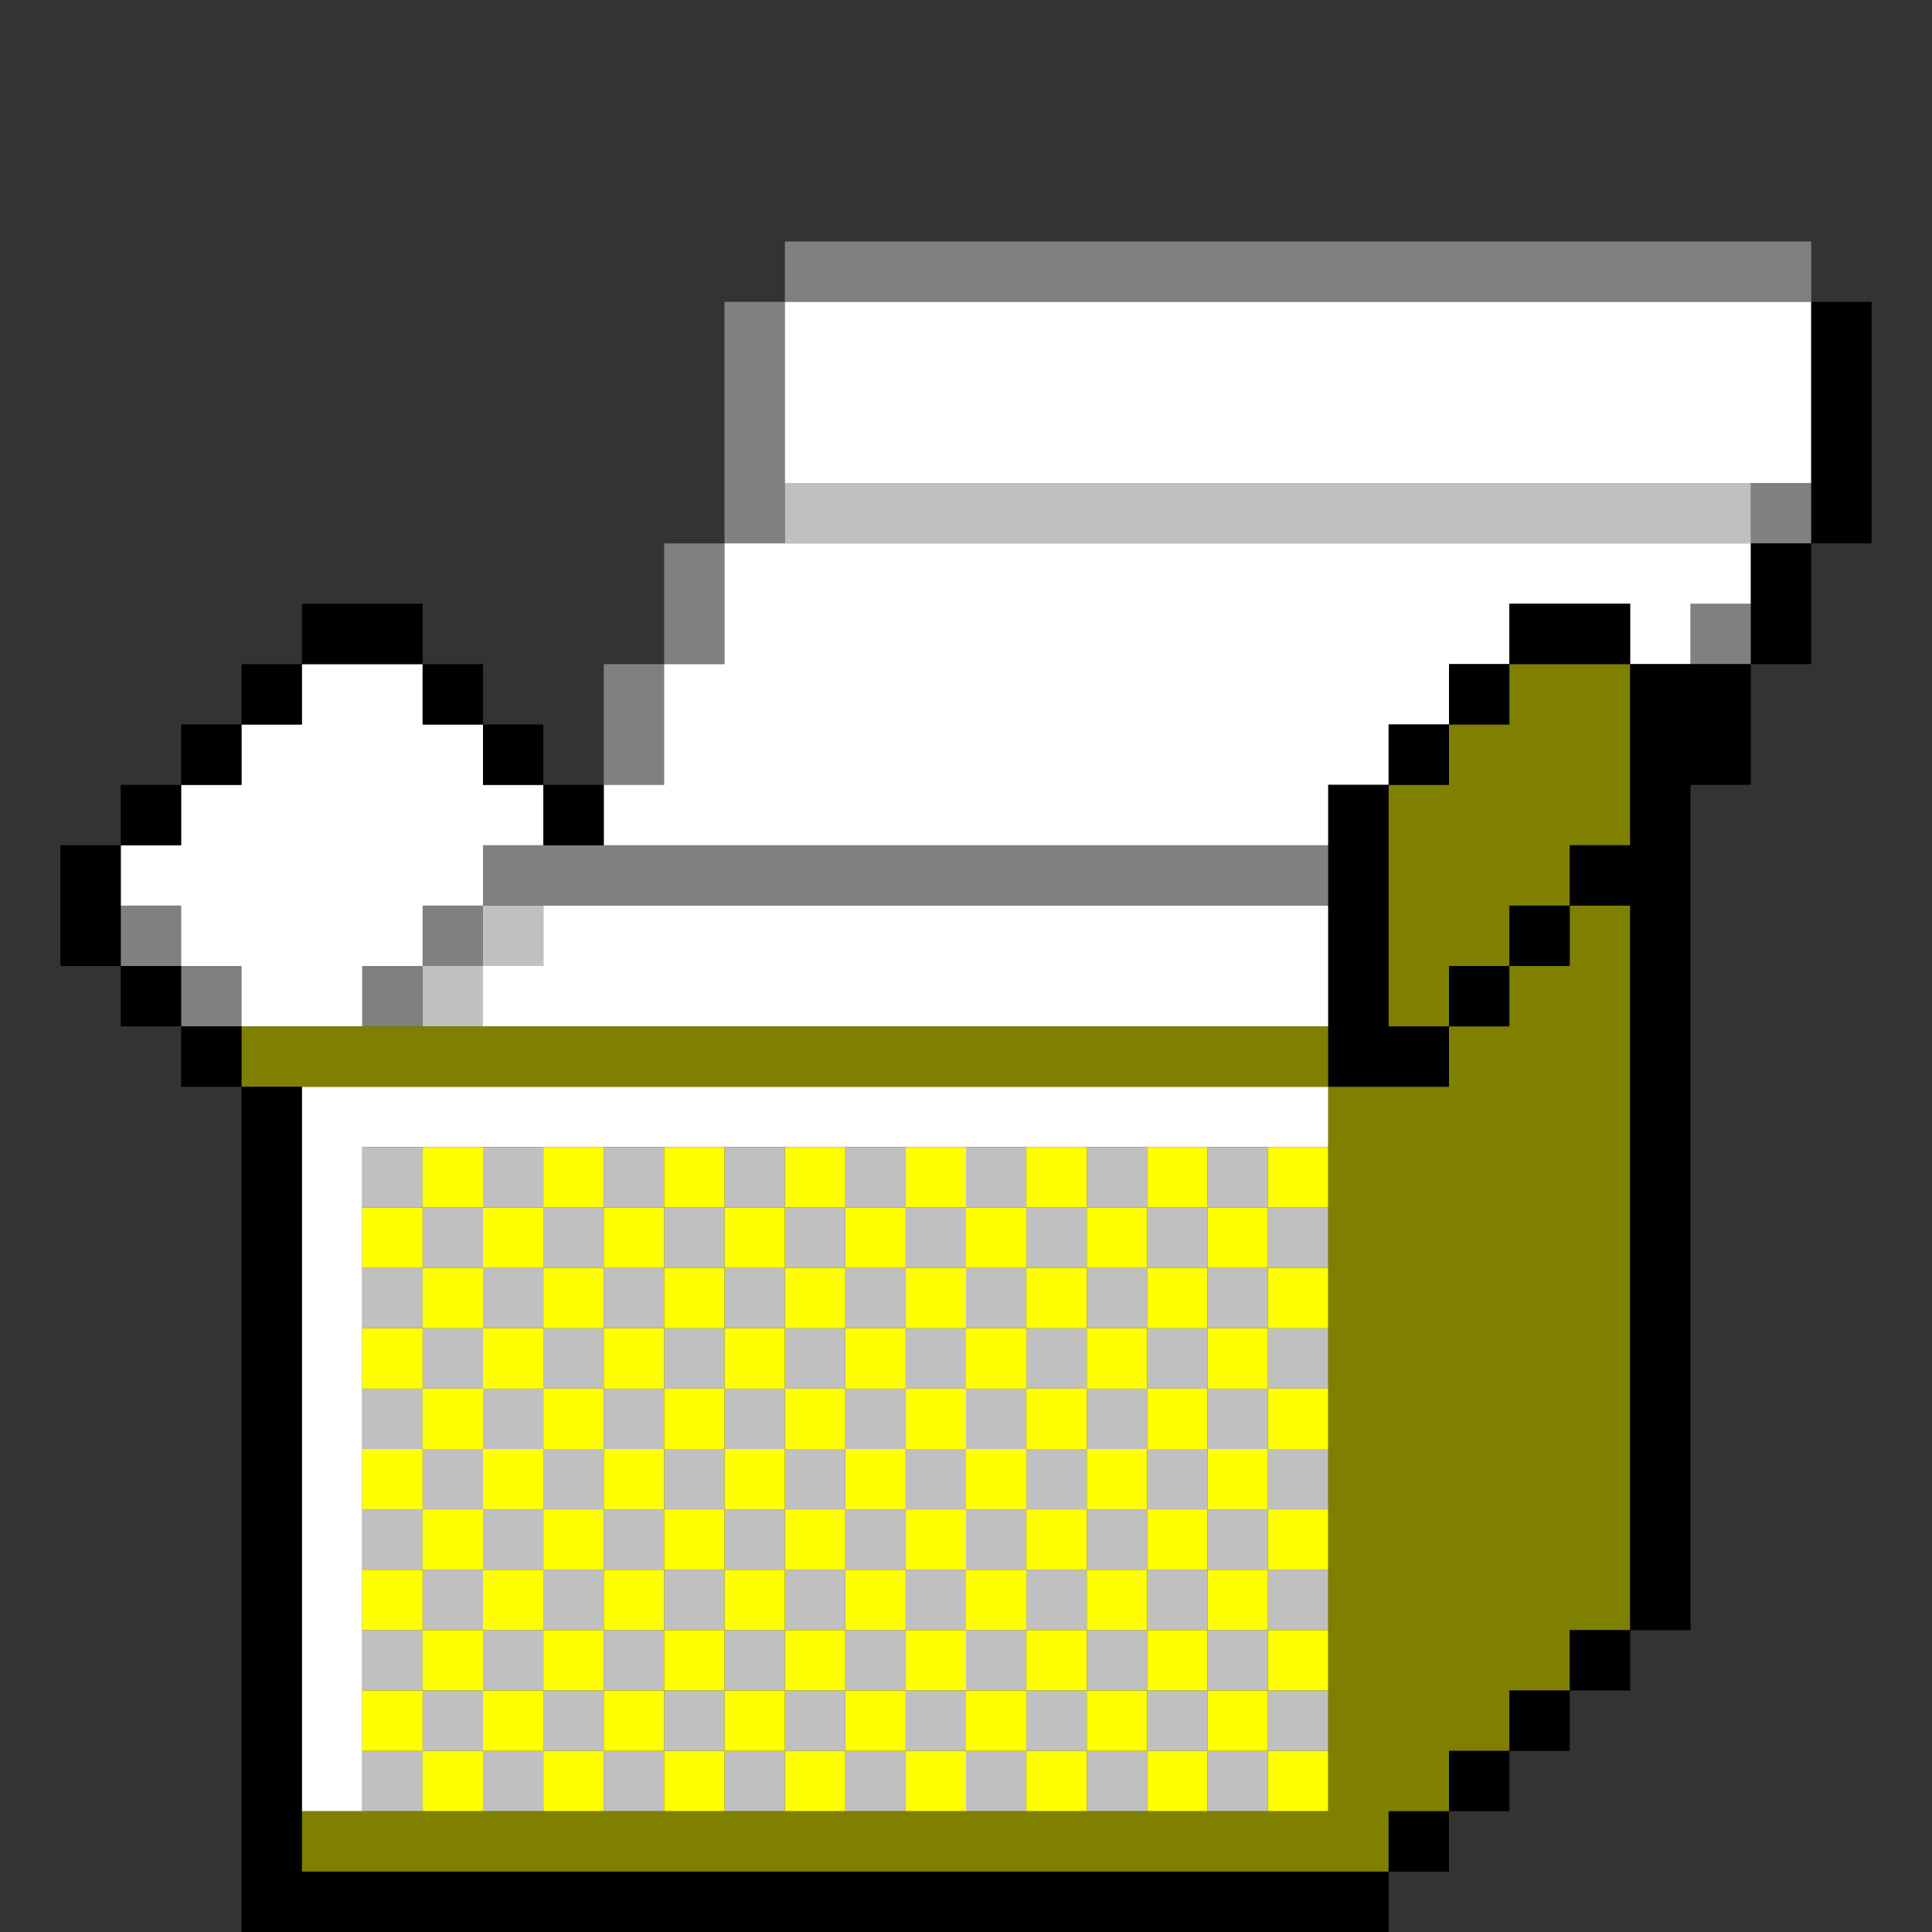
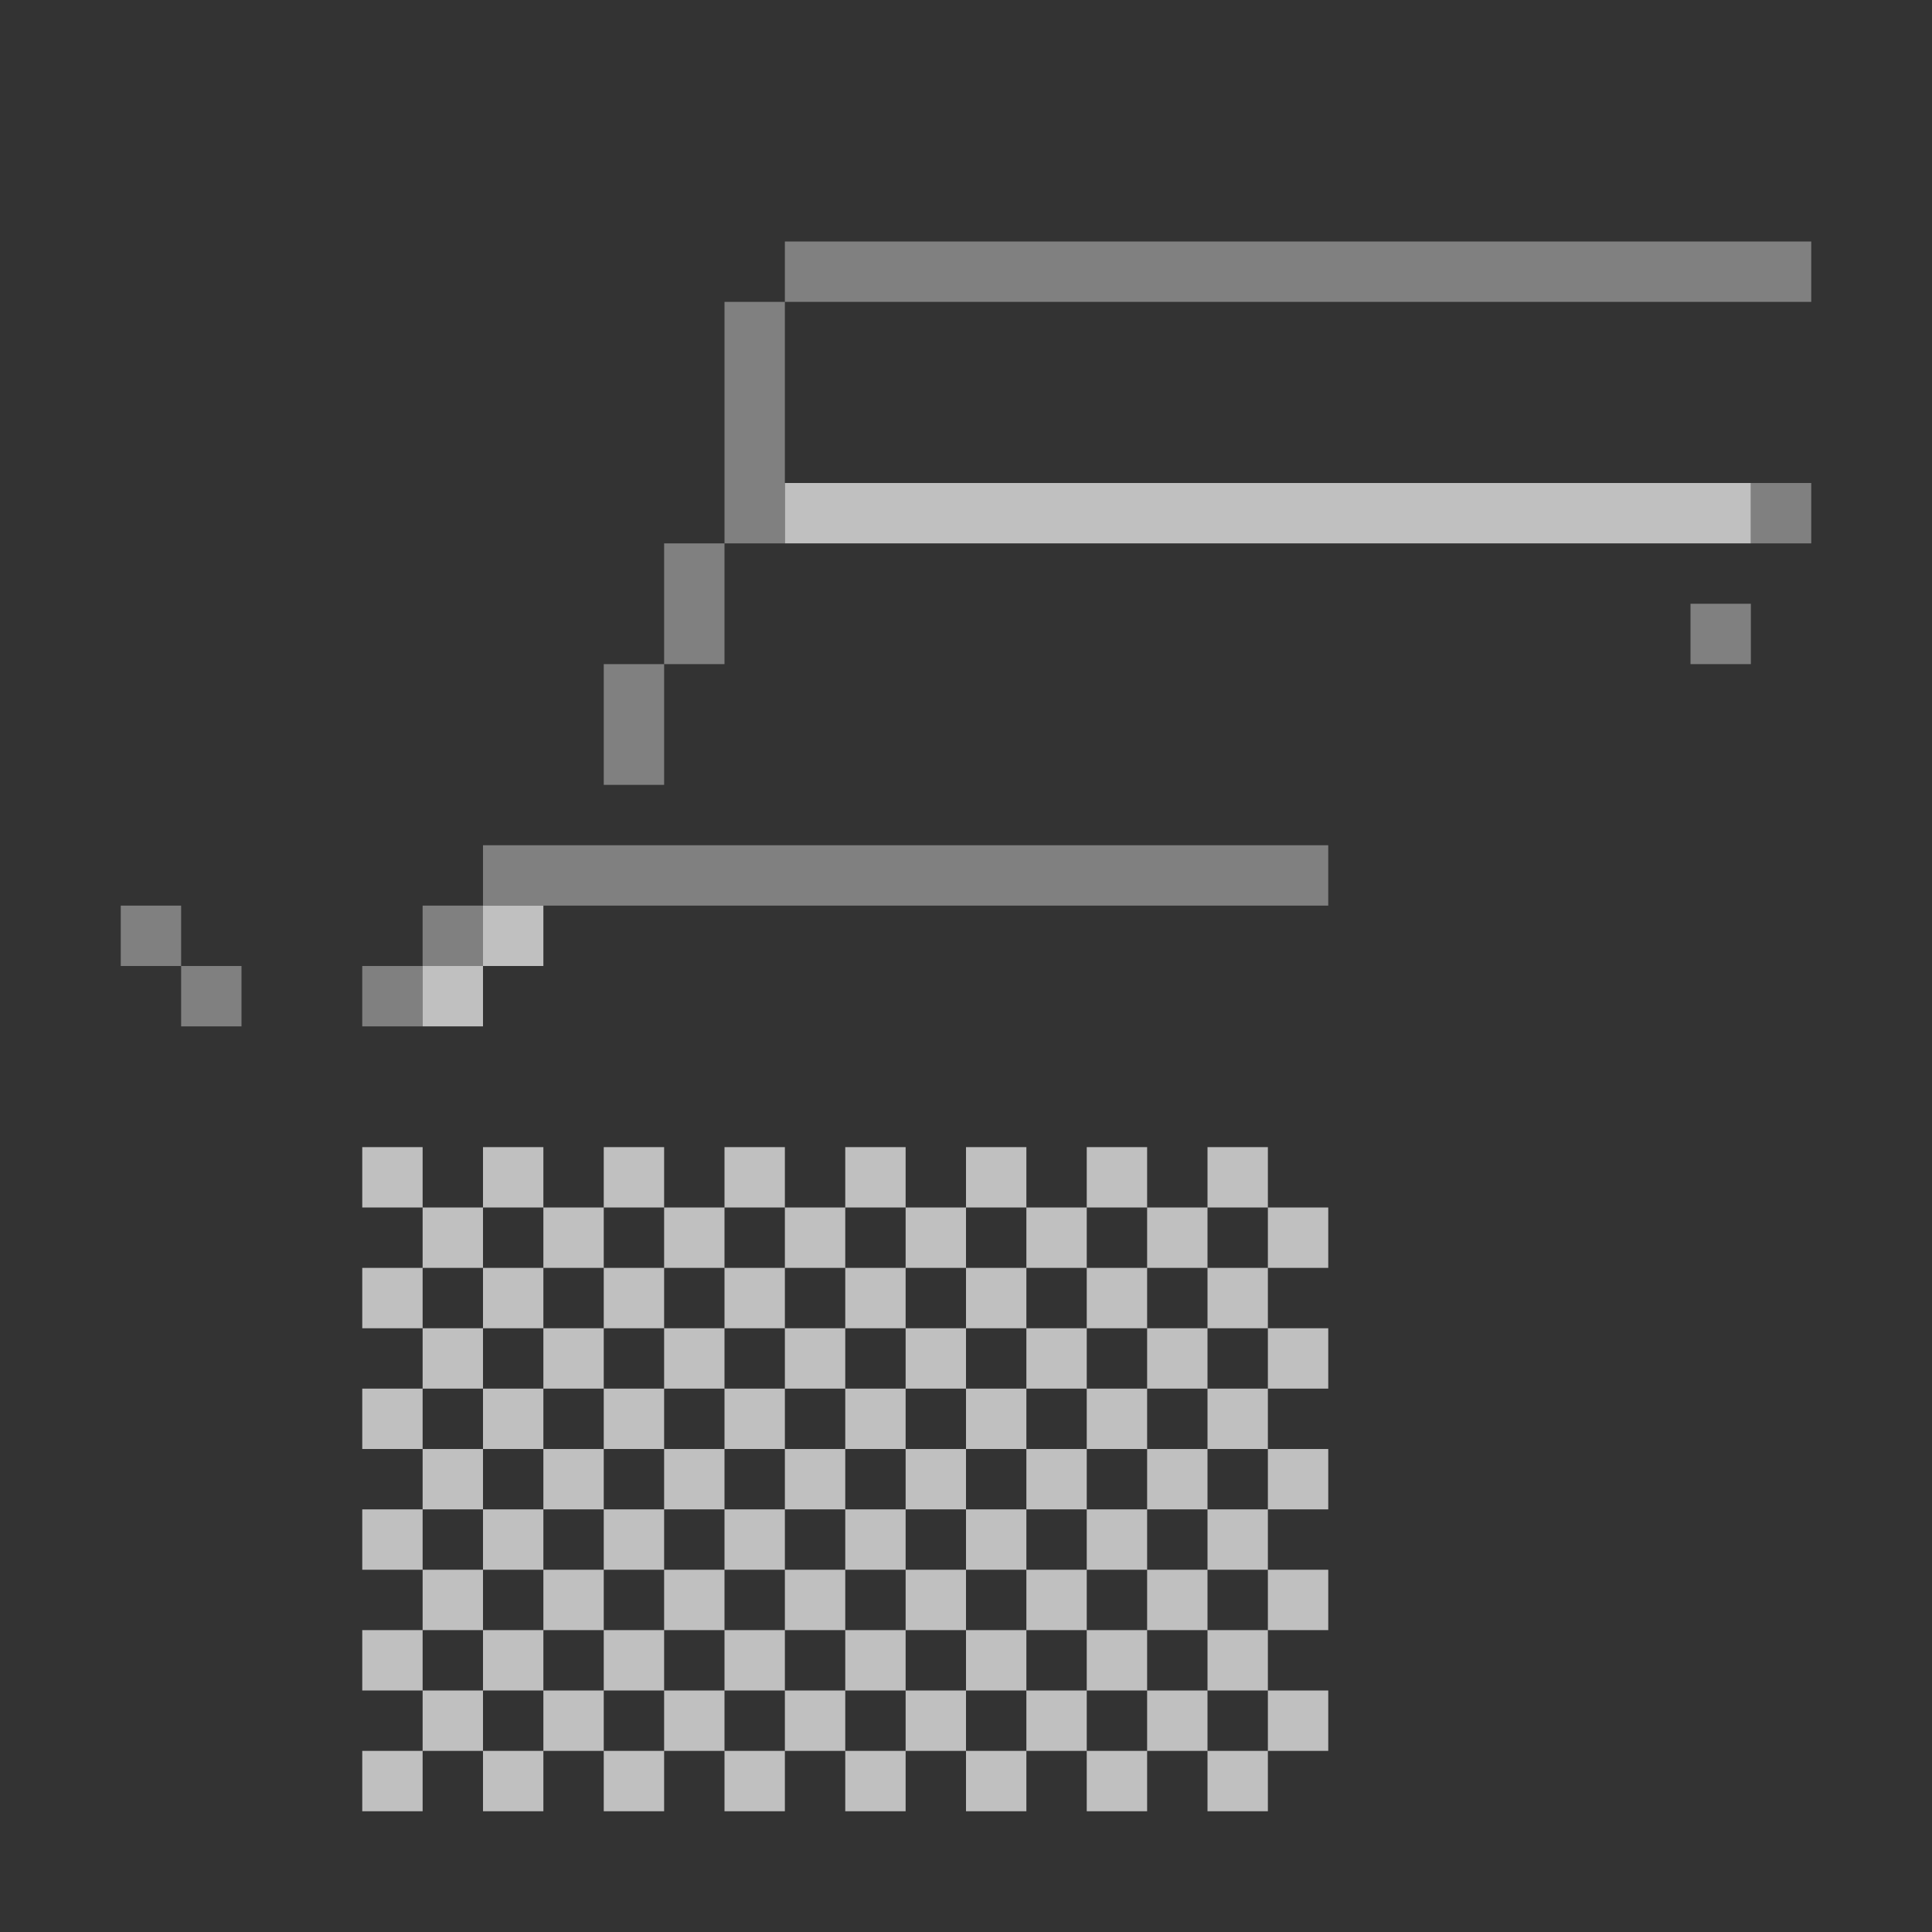
<svg xmlns="http://www.w3.org/2000/svg" xmlns:ns1="http://sodipodi.sourceforge.net/DTD/sodipodi-0.dtd" xmlns:ns2="http://www.inkscape.org/namespaces/inkscape" id="svg1270" width="96px" version="1.1" height="96px" ns1:docname="chicago95_tmp_file.svg" ns2:version="0.92.4 (5da689c313, 2019-01-14)">
  <rect width="100%" height="100%" fill="#333333" stroke="none" />
  <ns1:namedview pagecolor="#ffffff" bordercolor="#666666" borderopacity="1" objecttolerance="10" gridtolerance="10" guidetolerance="10" ns2:pageopacity="0" ns2:pageshadow="2" ns2:window-width="640" ns2:window-height="480" id="namedview638" showgrid="false" ns2:zoom="2.4583333" ns2:cx="47.999995" ns2:cy="47.999995" ns2:window-x="0" ns2:window-y="0" ns2:window-maximized="0" ns2:current-layer="svg1270" />
  <defs id="defs2" />
  <path style="fill:#808080" d="M 39 12 L 39 15 L 42 15 L 45 15 L 48 15 L 51 15 L 54 15 L 57 15 L 60 15 L 63 15 L 66 15 L 69 15 L 72 15 L 75 15 L 78 15 L 81 15 L 84 15 L 87 15 L 90 15 L 90 12 L 87 12 L 84 12 L 81 12 L 78 12 L 75 12 L 72 12 L 69 12 L 66 12 L 63 12 L 60 12 L 57 12 L 54 12 L 51 12 L 48 12 L 45 12 L 42 12 L 39 12 z M 39 15 L 36 15 L 36 18 L 36 21 L 36 24 L 36 27 L 39 27 L 39 24 L 39 21 L 39 18 L 39 15 z M 36 27 L 33 27 L 33 30 L 33 33 L 36 33 L 36 30 L 36 27 z M 33 33 L 30 33 L 30 36 L 30 39 L 33 39 L 33 36 L 33 33 z M 87 24 L 87 27 L 90 27 L 90 24 L 87 24 z M 84 30 L 84 33 L 87 33 L 87 30 L 84 30 z M 24 42 L 24 45 L 27 45 L 30 45 L 33 45 L 36 45 L 39 45 L 42 45 L 45 45 L 48 45 L 51 45 L 54 45 L 57 45 L 60 45 L 63 45 L 66 45 L 66 42 L 63 42 L 60 42 L 57 42 L 54 42 L 51 42 L 48 42 L 45 42 L 42 42 L 39 42 L 36 42 L 33 42 L 30 42 L 27 42 L 24 42 z M 24 45 L 21 45 L 21 48 L 24 48 L 24 45 z M 21 48 L 18 48 L 18 51 L 21 51 L 21 48 z M 6 45 L 6 48 L 9 48 L 9 45 L 6 45 z M 9 48 L 9 51 L 12 51 L 12 48 L 9 48 z " id="rect534" />
-   <path style="fill:#ffffff" d="M 39 15 L 39 18 L 39 21 L 39 24 L 42 24 L 45 24 L 48 24 L 51 24 L 54 24 L 57 24 L 60 24 L 63 24 L 66 24 L 69 24 L 72 24 L 75 24 L 78 24 L 81 24 L 84 24 L 87 24 L 90 24 L 90 21 L 90 18 L 90 15 L 87 15 L 84 15 L 81 15 L 78 15 L 75 15 L 72 15 L 69 15 L 66 15 L 63 15 L 60 15 L 57 15 L 54 15 L 51 15 L 48 15 L 45 15 L 42 15 L 39 15 z M 36 27 L 36 30 L 36 33 L 33 33 L 33 36 L 33 39 L 30 39 L 30 42 L 33 42 L 36 42 L 39 42 L 42 42 L 45 42 L 48 42 L 51 42 L 54 42 L 57 42 L 60 42 L 63 42 L 66 42 L 66 39 L 69 39 L 69 36 L 72 36 L 72 33 L 75 33 L 75 30 L 78 30 L 81 30 L 81 33 L 84 33 L 84 30 L 87 30 L 87 27 L 84 27 L 81 27 L 78 27 L 75 27 L 72 27 L 69 27 L 66 27 L 63 27 L 60 27 L 57 27 L 54 27 L 51 27 L 48 27 L 45 27 L 42 27 L 39 27 L 36 27 z M 15 33 L 15 36 L 12 36 L 12 39 L 9 39 L 9 42 L 6 42 L 6 45 L 9 45 L 9 48 L 12 48 L 12 51 L 15 51 L 18 51 L 18 48 L 21 48 L 21 45 L 24 45 L 24 42 L 27 42 L 27 39 L 24 39 L 24 36 L 21 36 L 21 33 L 18 33 L 15 33 z M 27 45 L 27 48 L 24 48 L 24 51 L 27 51 L 30 51 L 33 51 L 36 51 L 39 51 L 42 51 L 45 51 L 48 51 L 51 51 L 54 51 L 57 51 L 60 51 L 63 51 L 66 51 L 66 48 L 66 45 L 63 45 L 60 45 L 57 45 L 54 45 L 51 45 L 48 45 L 45 45 L 42 45 L 39 45 L 36 45 L 33 45 L 30 45 L 27 45 z M 15 54 L 15 57 L 15 60 L 15 63 L 15 66 L 15 69 L 15 72 L 15 75 L 15 78 L 15 81 L 15 84 L 15 87 L 15 90 L 18 90 L 18 87 L 18 84 L 18 81 L 18 78 L 18 75 L 18 72 L 18 69 L 18 66 L 18 63 L 18 60 L 18 57 L 21 57 L 24 57 L 27 57 L 30 57 L 33 57 L 36 57 L 39 57 L 42 57 L 45 57 L 48 57 L 51 57 L 54 57 L 57 57 L 60 57 L 63 57 L 66 57 L 66 54 L 63 54 L 60 54 L 57 54 L 54 54 L 51 54 L 48 54 L 45 54 L 42 54 L 39 54 L 36 54 L 33 54 L 30 54 L 27 54 L 24 54 L 21 54 L 18 54 L 15 54 z " id="rect1152" />
  <path style="fill:#c0c0c0" d="M 39 24 L 39 27 L 42 27 L 45 27 L 48 27 L 51 27 L 54 27 L 57 27 L 60 27 L 63 27 L 66 27 L 69 27 L 72 27 L 75 27 L 78 27 L 81 27 L 84 27 L 87 27 L 87 24 L 84 24 L 81 24 L 78 24 L 75 24 L 72 24 L 69 24 L 66 24 L 63 24 L 60 24 L 57 24 L 54 24 L 51 24 L 48 24 L 45 24 L 42 24 L 39 24 z M 24 45 L 24 48 L 27 48 L 27 45 L 24 45 z M 24 48 L 21 48 L 21 51 L 24 51 L 24 48 z M 18 57 L 18 60 L 21 60 L 21 57 L 18 57 z M 21 60 L 21 63 L 24 63 L 24 60 L 21 60 z M 24 60 L 27 60 L 27 57 L 24 57 L 24 60 z M 27 60 L 27 63 L 30 63 L 30 60 L 27 60 z M 30 60 L 33 60 L 33 57 L 30 57 L 30 60 z M 33 60 L 33 63 L 36 63 L 36 60 L 33 60 z M 36 60 L 39 60 L 39 57 L 36 57 L 36 60 z M 39 60 L 39 63 L 42 63 L 42 60 L 39 60 z M 42 60 L 45 60 L 45 57 L 42 57 L 42 60 z M 45 60 L 45 63 L 48 63 L 48 60 L 45 60 z M 48 60 L 51 60 L 51 57 L 48 57 L 48 60 z M 51 60 L 51 63 L 54 63 L 54 60 L 51 60 z M 54 60 L 57 60 L 57 57 L 54 57 L 54 60 z M 57 60 L 57 63 L 60 63 L 60 60 L 57 60 z M 60 60 L 63 60 L 63 57 L 60 57 L 60 60 z M 63 60 L 63 63 L 66 63 L 66 60 L 63 60 z M 63 63 L 60 63 L 60 66 L 63 66 L 63 63 z M 63 66 L 63 69 L 66 69 L 66 66 L 63 66 z M 63 69 L 60 69 L 60 72 L 63 72 L 63 69 z M 63 72 L 63 75 L 66 75 L 66 72 L 63 72 z M 63 75 L 60 75 L 60 78 L 63 78 L 63 75 z M 63 78 L 63 81 L 66 81 L 66 78 L 63 78 z M 63 81 L 60 81 L 60 84 L 63 84 L 63 81 z M 63 84 L 63 87 L 66 87 L 66 84 L 63 84 z M 63 87 L 60 87 L 60 90 L 63 90 L 63 87 z M 60 87 L 60 84 L 57 84 L 57 87 L 60 87 z M 57 87 L 54 87 L 54 90 L 57 90 L 57 87 z M 54 87 L 54 84 L 51 84 L 51 87 L 54 87 z M 51 87 L 48 87 L 48 90 L 51 90 L 51 87 z M 48 87 L 48 84 L 45 84 L 45 87 L 48 87 z M 45 87 L 42 87 L 42 90 L 45 90 L 45 87 z M 42 87 L 42 84 L 39 84 L 39 87 L 42 87 z M 39 87 L 36 87 L 36 90 L 39 90 L 39 87 z M 36 87 L 36 84 L 33 84 L 33 87 L 36 87 z M 33 87 L 30 87 L 30 90 L 33 90 L 33 87 z M 30 87 L 30 84 L 27 84 L 27 87 L 30 87 z M 27 87 L 24 87 L 24 90 L 27 90 L 27 87 z M 24 87 L 24 84 L 21 84 L 21 87 L 24 87 z M 21 87 L 18 87 L 18 90 L 21 90 L 21 87 z M 21 84 L 21 81 L 18 81 L 18 84 L 21 84 z M 21 81 L 24 81 L 24 78 L 21 78 L 21 81 z M 21 78 L 21 75 L 18 75 L 18 78 L 21 78 z M 21 75 L 24 75 L 24 72 L 21 72 L 21 75 z M 21 72 L 21 69 L 18 69 L 18 72 L 21 72 z M 21 69 L 24 69 L 24 66 L 21 66 L 21 69 z M 21 66 L 21 63 L 18 63 L 18 66 L 21 66 z M 24 66 L 27 66 L 27 63 L 24 63 L 24 66 z M 27 66 L 27 69 L 30 69 L 30 66 L 27 66 z M 30 66 L 33 66 L 33 63 L 30 63 L 30 66 z M 33 66 L 33 69 L 36 69 L 36 66 L 33 66 z M 36 66 L 39 66 L 39 63 L 36 63 L 36 66 z M 39 66 L 39 69 L 42 69 L 42 66 L 39 66 z M 42 66 L 45 66 L 45 63 L 42 63 L 42 66 z M 45 66 L 45 69 L 48 69 L 48 66 L 45 66 z M 48 66 L 51 66 L 51 63 L 48 63 L 48 66 z M 51 66 L 51 69 L 54 69 L 54 66 L 51 66 z M 54 66 L 57 66 L 57 63 L 54 63 L 54 66 z M 57 66 L 57 69 L 60 69 L 60 66 L 57 66 z M 57 69 L 54 69 L 54 72 L 57 72 L 57 69 z M 57 72 L 57 75 L 60 75 L 60 72 L 57 72 z M 57 75 L 54 75 L 54 78 L 57 78 L 57 75 z M 57 78 L 57 81 L 60 81 L 60 78 L 57 78 z M 57 81 L 54 81 L 54 84 L 57 84 L 57 81 z M 54 81 L 54 78 L 51 78 L 51 81 L 54 81 z M 51 81 L 48 81 L 48 84 L 51 84 L 51 81 z M 48 81 L 48 78 L 45 78 L 45 81 L 48 81 z M 45 81 L 42 81 L 42 84 L 45 84 L 45 81 z M 42 81 L 42 78 L 39 78 L 39 81 L 42 81 z M 39 81 L 36 81 L 36 84 L 39 84 L 39 81 z M 36 81 L 36 78 L 33 78 L 33 81 L 36 81 z M 33 81 L 30 81 L 30 84 L 33 84 L 33 81 z M 30 81 L 30 78 L 27 78 L 27 81 L 30 81 z M 27 81 L 24 81 L 24 84 L 27 84 L 27 81 z M 27 78 L 27 75 L 24 75 L 24 78 L 27 78 z M 27 75 L 30 75 L 30 72 L 27 72 L 27 75 z M 27 72 L 27 69 L 24 69 L 24 72 L 27 72 z M 30 72 L 33 72 L 33 69 L 30 69 L 30 72 z M 33 72 L 33 75 L 36 75 L 36 72 L 33 72 z M 36 72 L 39 72 L 39 69 L 36 69 L 36 72 z M 39 72 L 39 75 L 42 75 L 42 72 L 39 72 z M 42 72 L 45 72 L 45 69 L 42 69 L 42 72 z M 45 72 L 45 75 L 48 75 L 48 72 L 45 72 z M 48 72 L 51 72 L 51 69 L 48 69 L 48 72 z M 51 72 L 51 75 L 54 75 L 54 72 L 51 72 z M 51 75 L 48 75 L 48 78 L 51 78 L 51 75 z M 45 75 L 42 75 L 42 78 L 45 78 L 45 75 z M 39 75 L 36 75 L 36 78 L 39 78 L 39 75 z M 33 75 L 30 75 L 30 78 L 33 78 L 33 75 z " id="rect1182" />
-   <path style="fill:#ffff00" d="M 21 57 L 21 60 L 24 60 L 24 57 L 21 57 z M 24 60 L 24 63 L 27 63 L 27 60 L 24 60 z M 27 60 L 30 60 L 30 57 L 27 57 L 27 60 z M 30 60 L 30 63 L 33 63 L 33 60 L 30 60 z M 33 60 L 36 60 L 36 57 L 33 57 L 33 60 z M 36 60 L 36 63 L 39 63 L 39 60 L 36 60 z M 39 60 L 42 60 L 42 57 L 39 57 L 39 60 z M 42 60 L 42 63 L 45 63 L 45 60 L 42 60 z M 45 60 L 48 60 L 48 57 L 45 57 L 45 60 z M 48 60 L 48 63 L 51 63 L 51 60 L 48 60 z M 51 60 L 54 60 L 54 57 L 51 57 L 51 60 z M 54 60 L 54 63 L 57 63 L 57 60 L 54 60 z M 57 60 L 60 60 L 60 57 L 57 57 L 57 60 z M 60 60 L 60 63 L 63 63 L 63 60 L 60 60 z M 63 60 L 66 60 L 66 57 L 63 57 L 63 60 z M 63 63 L 63 66 L 66 66 L 66 63 L 63 63 z M 63 66 L 60 66 L 60 69 L 63 69 L 63 66 z M 63 69 L 63 72 L 66 72 L 66 69 L 63 69 z M 63 72 L 60 72 L 60 75 L 63 75 L 63 72 z M 63 75 L 63 78 L 66 78 L 66 75 L 63 75 z M 63 78 L 60 78 L 60 81 L 63 81 L 63 78 z M 63 81 L 63 84 L 66 84 L 66 81 L 63 81 z M 63 84 L 60 84 L 60 87 L 63 87 L 63 84 z M 63 87 L 63 90 L 66 90 L 66 87 L 63 87 z M 60 87 L 57 87 L 57 90 L 60 90 L 60 87 z M 57 87 L 57 84 L 54 84 L 54 87 L 57 87 z M 54 87 L 51 87 L 51 90 L 54 90 L 54 87 z M 51 87 L 51 84 L 48 84 L 48 87 L 51 87 z M 48 87 L 45 87 L 45 90 L 48 90 L 48 87 z M 45 87 L 45 84 L 42 84 L 42 87 L 45 87 z M 42 87 L 39 87 L 39 90 L 42 90 L 42 87 z M 39 87 L 39 84 L 36 84 L 36 87 L 39 87 z M 36 87 L 33 87 L 33 90 L 36 90 L 36 87 z M 33 87 L 33 84 L 30 84 L 30 87 L 33 87 z M 30 87 L 27 87 L 27 90 L 30 90 L 30 87 z M 27 87 L 27 84 L 24 84 L 24 87 L 27 87 z M 24 87 L 21 87 L 21 90 L 24 90 L 24 87 z M 21 87 L 21 84 L 18 84 L 18 87 L 21 87 z M 21 84 L 24 84 L 24 81 L 21 81 L 21 84 z M 21 81 L 21 78 L 18 78 L 18 81 L 21 81 z M 21 78 L 24 78 L 24 75 L 21 75 L 21 78 z M 21 75 L 21 72 L 18 72 L 18 75 L 21 75 z M 21 72 L 24 72 L 24 69 L 21 69 L 21 72 z M 21 69 L 21 66 L 18 66 L 18 69 L 21 69 z M 21 66 L 24 66 L 24 63 L 21 63 L 21 66 z M 21 63 L 21 60 L 18 60 L 18 63 L 21 63 z M 24 66 L 24 69 L 27 69 L 27 66 L 24 66 z M 27 66 L 30 66 L 30 63 L 27 63 L 27 66 z M 30 66 L 30 69 L 33 69 L 33 66 L 30 66 z M 33 66 L 36 66 L 36 63 L 33 63 L 33 66 z M 36 66 L 36 69 L 39 69 L 39 66 L 36 66 z M 39 66 L 42 66 L 42 63 L 39 63 L 39 66 z M 42 66 L 42 69 L 45 69 L 45 66 L 42 66 z M 45 66 L 48 66 L 48 63 L 45 63 L 45 66 z M 48 66 L 48 69 L 51 69 L 51 66 L 48 66 z M 51 66 L 54 66 L 54 63 L 51 63 L 51 66 z M 54 66 L 54 69 L 57 69 L 57 66 L 54 66 z M 57 66 L 60 66 L 60 63 L 57 63 L 57 66 z M 57 69 L 57 72 L 60 72 L 60 69 L 57 69 z M 57 72 L 54 72 L 54 75 L 57 75 L 57 72 z M 57 75 L 57 78 L 60 78 L 60 75 L 57 75 z M 57 78 L 54 78 L 54 81 L 57 81 L 57 78 z M 57 81 L 57 84 L 60 84 L 60 81 L 57 81 z M 54 81 L 51 81 L 51 84 L 54 84 L 54 81 z M 51 81 L 51 78 L 48 78 L 48 81 L 51 81 z M 48 81 L 45 81 L 45 84 L 48 84 L 48 81 z M 45 81 L 45 78 L 42 78 L 42 81 L 45 81 z M 42 81 L 39 81 L 39 84 L 42 84 L 42 81 z M 39 81 L 39 78 L 36 78 L 36 81 L 39 81 z M 36 81 L 33 81 L 33 84 L 36 84 L 36 81 z M 33 81 L 33 78 L 30 78 L 30 81 L 33 81 z M 30 81 L 27 81 L 27 84 L 30 84 L 30 81 z M 27 81 L 27 78 L 24 78 L 24 81 L 27 81 z M 27 78 L 30 78 L 30 75 L 27 75 L 27 78 z M 27 75 L 27 72 L 24 72 L 24 75 L 27 75 z M 27 72 L 30 72 L 30 69 L 27 69 L 27 72 z M 30 72 L 30 75 L 33 75 L 33 72 L 30 72 z M 33 72 L 36 72 L 36 69 L 33 69 L 33 72 z M 36 72 L 36 75 L 39 75 L 39 72 L 36 72 z M 39 72 L 42 72 L 42 69 L 39 69 L 39 72 z M 42 72 L 42 75 L 45 75 L 45 72 L 42 72 z M 45 72 L 48 72 L 48 69 L 45 69 L 45 72 z M 48 72 L 48 75 L 51 75 L 51 72 L 48 72 z M 51 72 L 54 72 L 54 69 L 51 69 L 51 72 z M 51 75 L 51 78 L 54 78 L 54 75 L 51 75 z M 48 75 L 45 75 L 45 78 L 48 78 L 48 75 z M 42 75 L 39 75 L 39 78 L 42 78 L 42 75 z M 36 75 L 33 75 L 33 78 L 36 78 L 36 75 z " id="rect1184" />
-   <path style="fill:#808000" d="M 75 33 L 75 36 L 72 36 L 72 39 L 69 39 L 69 42 L 69 45 L 69 48 L 69 51 L 72 51 L 72 48 L 75 48 L 75 45 L 78 45 L 78 42 L 81 42 L 81 39 L 81 36 L 81 33 L 78 33 L 75 33 z M 78 45 L 78 48 L 75 48 L 75 51 L 72 51 L 72 54 L 69 54 L 66 54 L 66 57 L 66 60 L 66 63 L 66 66 L 66 69 L 66 72 L 66 75 L 66 78 L 66 81 L 66 84 L 66 87 L 66 90 L 63 90 L 60 90 L 57 90 L 54 90 L 51 90 L 48 90 L 45 90 L 42 90 L 39 90 L 36 90 L 33 90 L 30 90 L 27 90 L 24 90 L 21 90 L 18 90 L 15 90 L 15 93 L 18 93 L 21 93 L 24 93 L 27 93 L 30 93 L 33 93 L 36 93 L 39 93 L 42 93 L 45 93 L 48 93 L 51 93 L 54 93 L 57 93 L 60 93 L 63 93 L 66 93 L 69 93 L 69 90 L 72 90 L 72 87 L 75 87 L 75 84 L 78 84 L 78 81 L 81 81 L 81 78 L 81 75 L 81 72 L 81 69 L 81 66 L 81 63 L 81 60 L 81 57 L 81 54 L 81 51 L 81 48 L 81 45 L 78 45 z M 66 54 L 66 51 L 63 51 L 60 51 L 57 51 L 54 51 L 51 51 L 48 51 L 45 51 L 42 51 L 39 51 L 36 51 L 33 51 L 30 51 L 27 51 L 24 51 L 21 51 L 18 51 L 15 51 L 12 51 L 12 54 L 15 54 L 18 54 L 21 54 L 24 54 L 27 54 L 30 54 L 33 54 L 36 54 L 39 54 L 42 54 L 45 54 L 48 54 L 51 54 L 54 54 L 57 54 L 60 54 L 63 54 L 66 54 z " id="rect1228" />
-   <path style="fill:#000000" d="M 90 15 L 90 18 L 90 21 L 90 24 L 90 27 L 93 27 L 93 24 L 93 21 L 93 18 L 93 15 L 90 15 z M 90 27 L 87 27 L 87 30 L 87 33 L 90 33 L 90 30 L 90 27 z M 87 33 L 84 33 L 81 33 L 81 36 L 81 39 L 81 42 L 78 42 L 78 45 L 81 45 L 81 48 L 81 51 L 81 54 L 81 57 L 81 60 L 81 63 L 81 66 L 81 69 L 81 72 L 81 75 L 81 78 L 81 81 L 84 81 L 84 78 L 84 75 L 84 72 L 84 69 L 84 66 L 84 63 L 84 60 L 84 57 L 84 54 L 84 51 L 84 48 L 84 45 L 84 42 L 84 39 L 87 39 L 87 36 L 87 33 z M 81 81 L 78 81 L 78 84 L 81 84 L 81 81 z M 78 84 L 75 84 L 75 87 L 78 87 L 78 84 z M 75 87 L 72 87 L 72 90 L 75 90 L 75 87 z M 72 90 L 69 90 L 69 93 L 72 93 L 72 90 z M 69 93 L 66 93 L 63 93 L 60 93 L 57 93 L 54 93 L 51 93 L 48 93 L 45 93 L 42 93 L 39 93 L 36 93 L 33 93 L 30 93 L 27 93 L 24 93 L 21 93 L 18 93 L 15 93 L 15 90 L 15 87 L 15 84 L 15 81 L 15 78 L 15 75 L 15 72 L 15 69 L 15 66 L 15 63 L 15 60 L 15 57 L 15 54 L 12 54 L 12 57 L 12 60 L 12 63 L 12 66 L 12 69 L 12 72 L 12 75 L 12 78 L 12 81 L 12 84 L 12 87 L 12 90 L 12 93 L 12 96 L 15 96 L 18 96 L 21 96 L 24 96 L 27 96 L 30 96 L 33 96 L 36 96 L 39 96 L 42 96 L 45 96 L 48 96 L 51 96 L 54 96 L 57 96 L 60 96 L 63 96 L 66 96 L 69 96 L 69 93 z M 12 54 L 12 51 L 9 51 L 9 54 L 12 54 z M 9 51 L 9 48 L 6 48 L 6 51 L 9 51 z M 6 48 L 6 45 L 6 42 L 3 42 L 3 45 L 3 48 L 6 48 z M 6 42 L 9 42 L 9 39 L 6 39 L 6 42 z M 9 39 L 12 39 L 12 36 L 9 36 L 9 39 z M 12 36 L 15 36 L 15 33 L 12 33 L 12 36 z M 15 33 L 18 33 L 21 33 L 21 30 L 18 30 L 15 30 L 15 33 z M 21 33 L 21 36 L 24 36 L 24 33 L 21 33 z M 24 36 L 24 39 L 27 39 L 27 36 L 24 36 z M 27 39 L 27 42 L 30 42 L 30 39 L 27 39 z M 78 45 L 75 45 L 75 48 L 78 48 L 78 45 z M 75 48 L 72 48 L 72 51 L 75 51 L 75 48 z M 72 51 L 69 51 L 69 48 L 69 45 L 69 42 L 69 39 L 66 39 L 66 42 L 66 45 L 66 48 L 66 51 L 66 54 L 69 54 L 72 54 L 72 51 z M 69 39 L 72 39 L 72 36 L 69 36 L 69 39 z M 72 36 L 75 36 L 75 33 L 72 33 L 72 36 z M 75 33 L 78 33 L 81 33 L 81 30 L 78 30 L 75 30 L 75 33 z " id="rect1268" />
</svg>